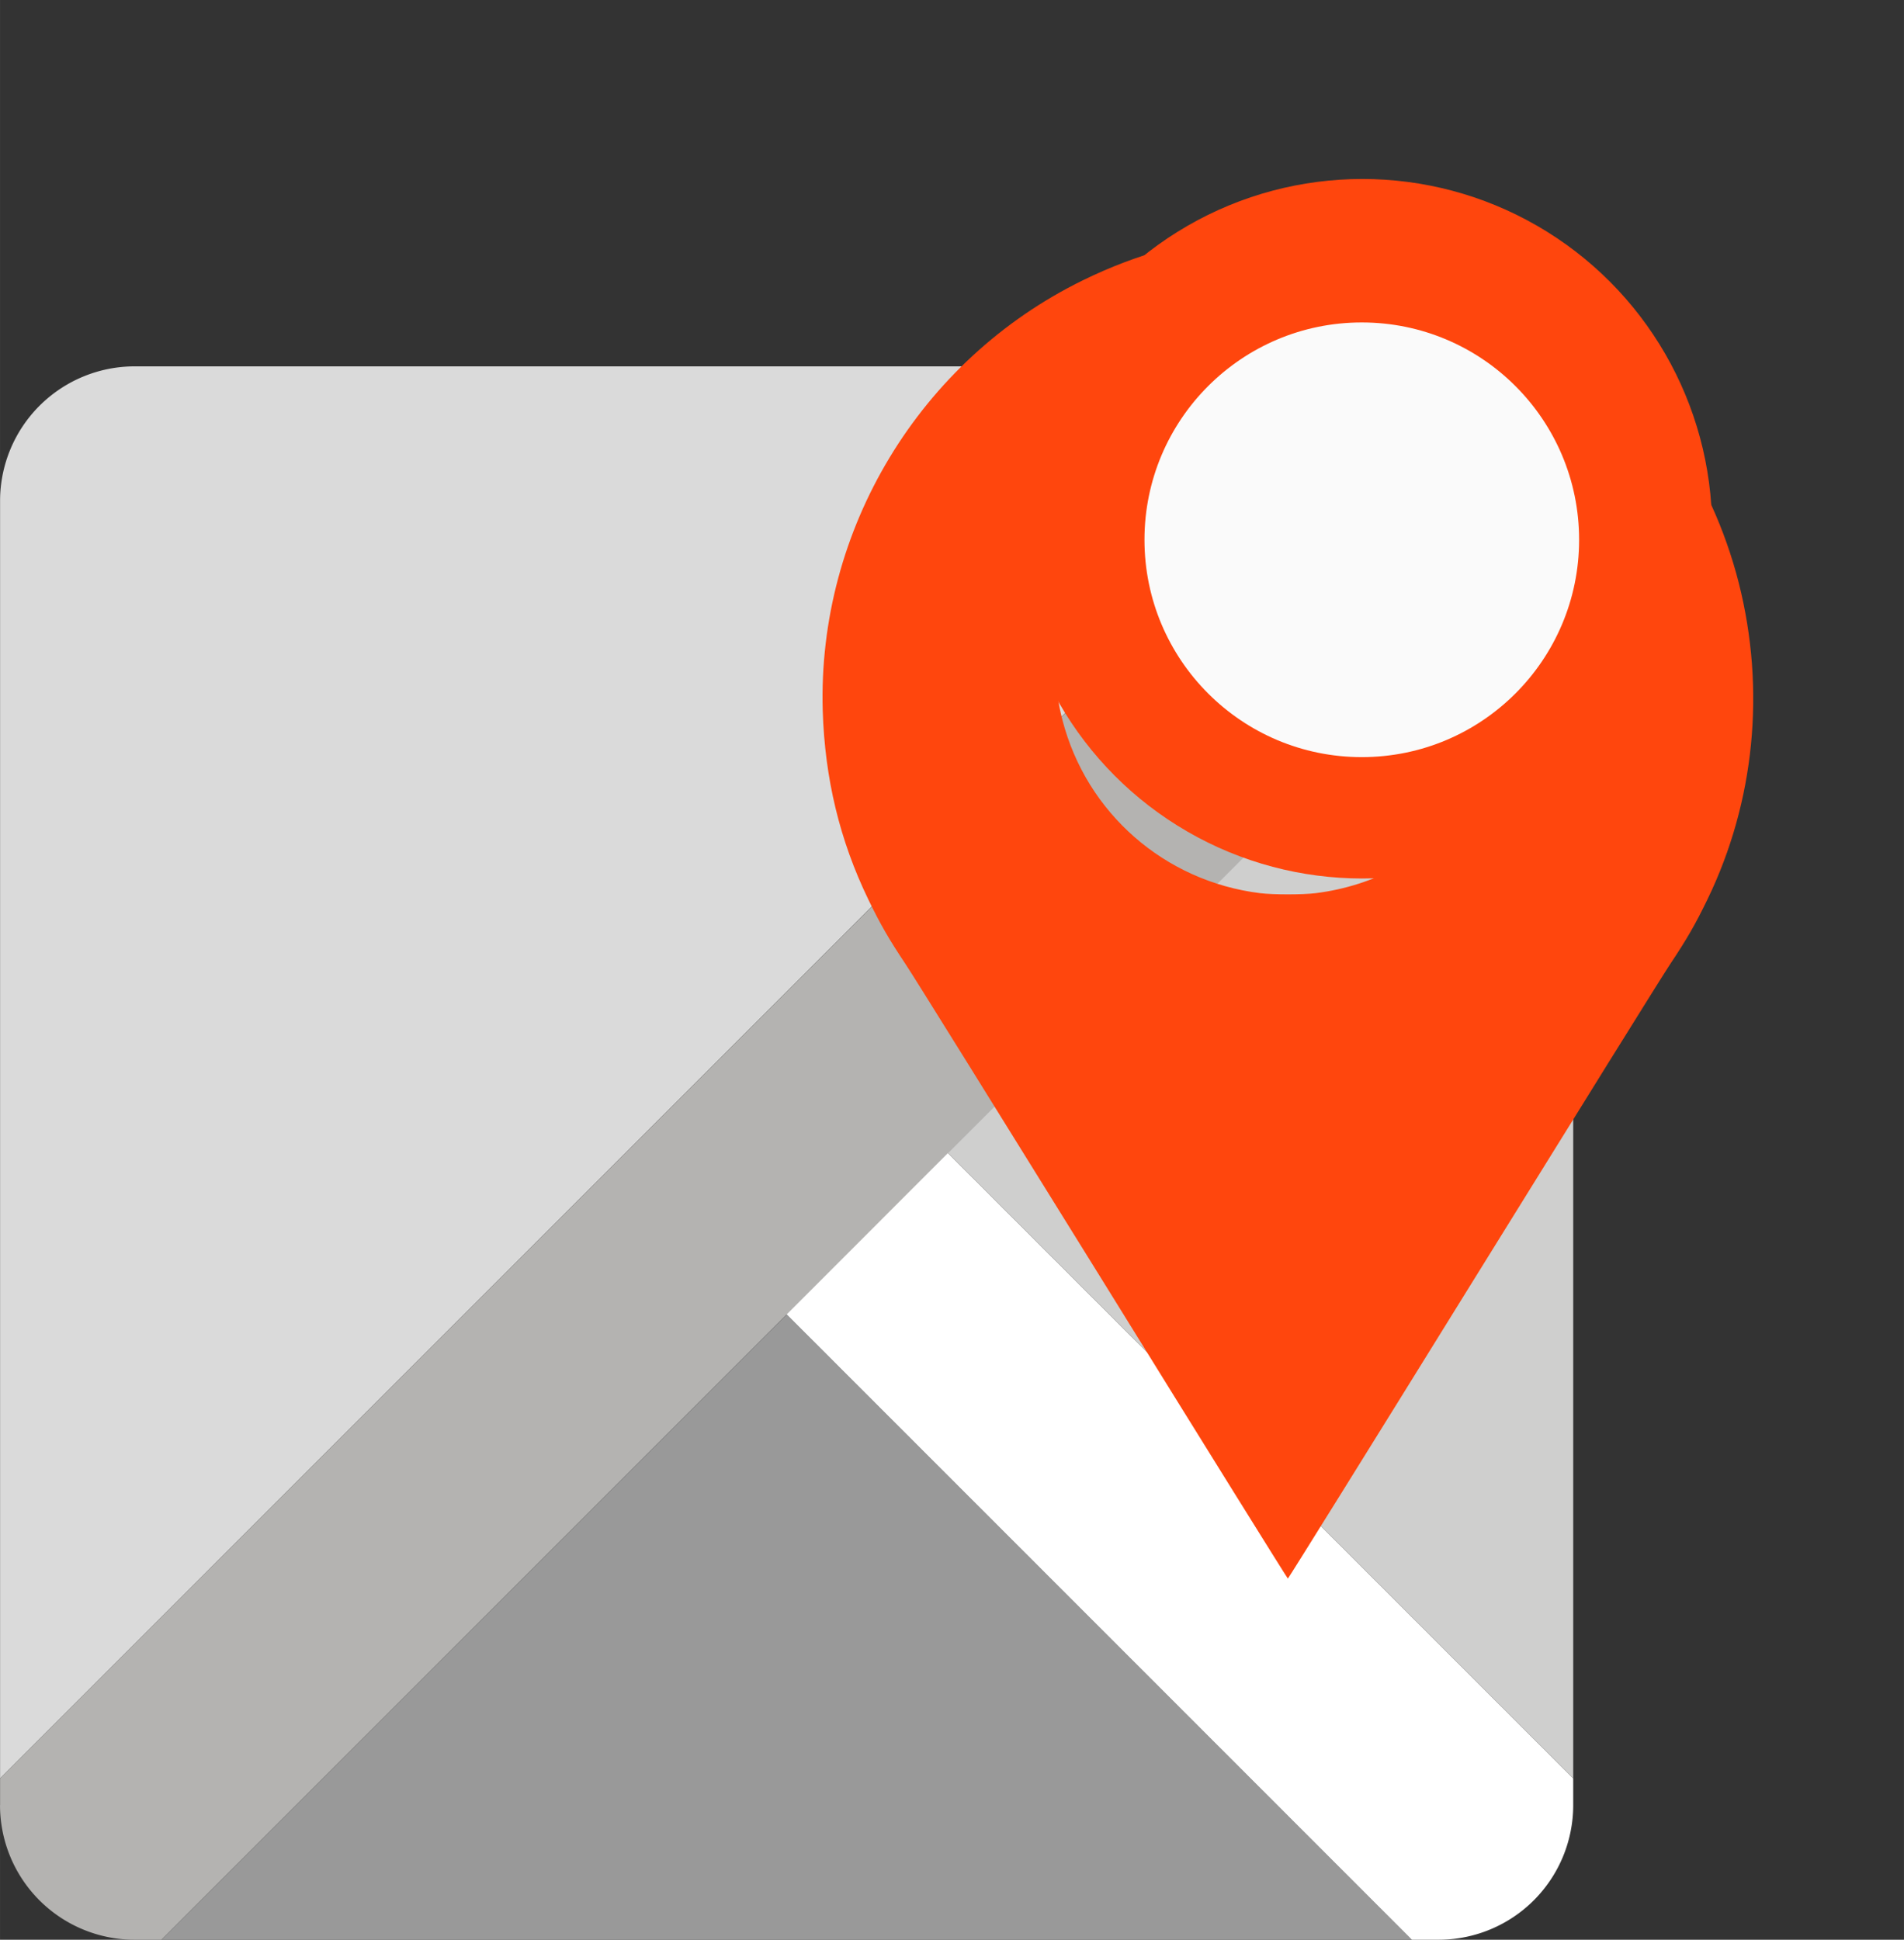
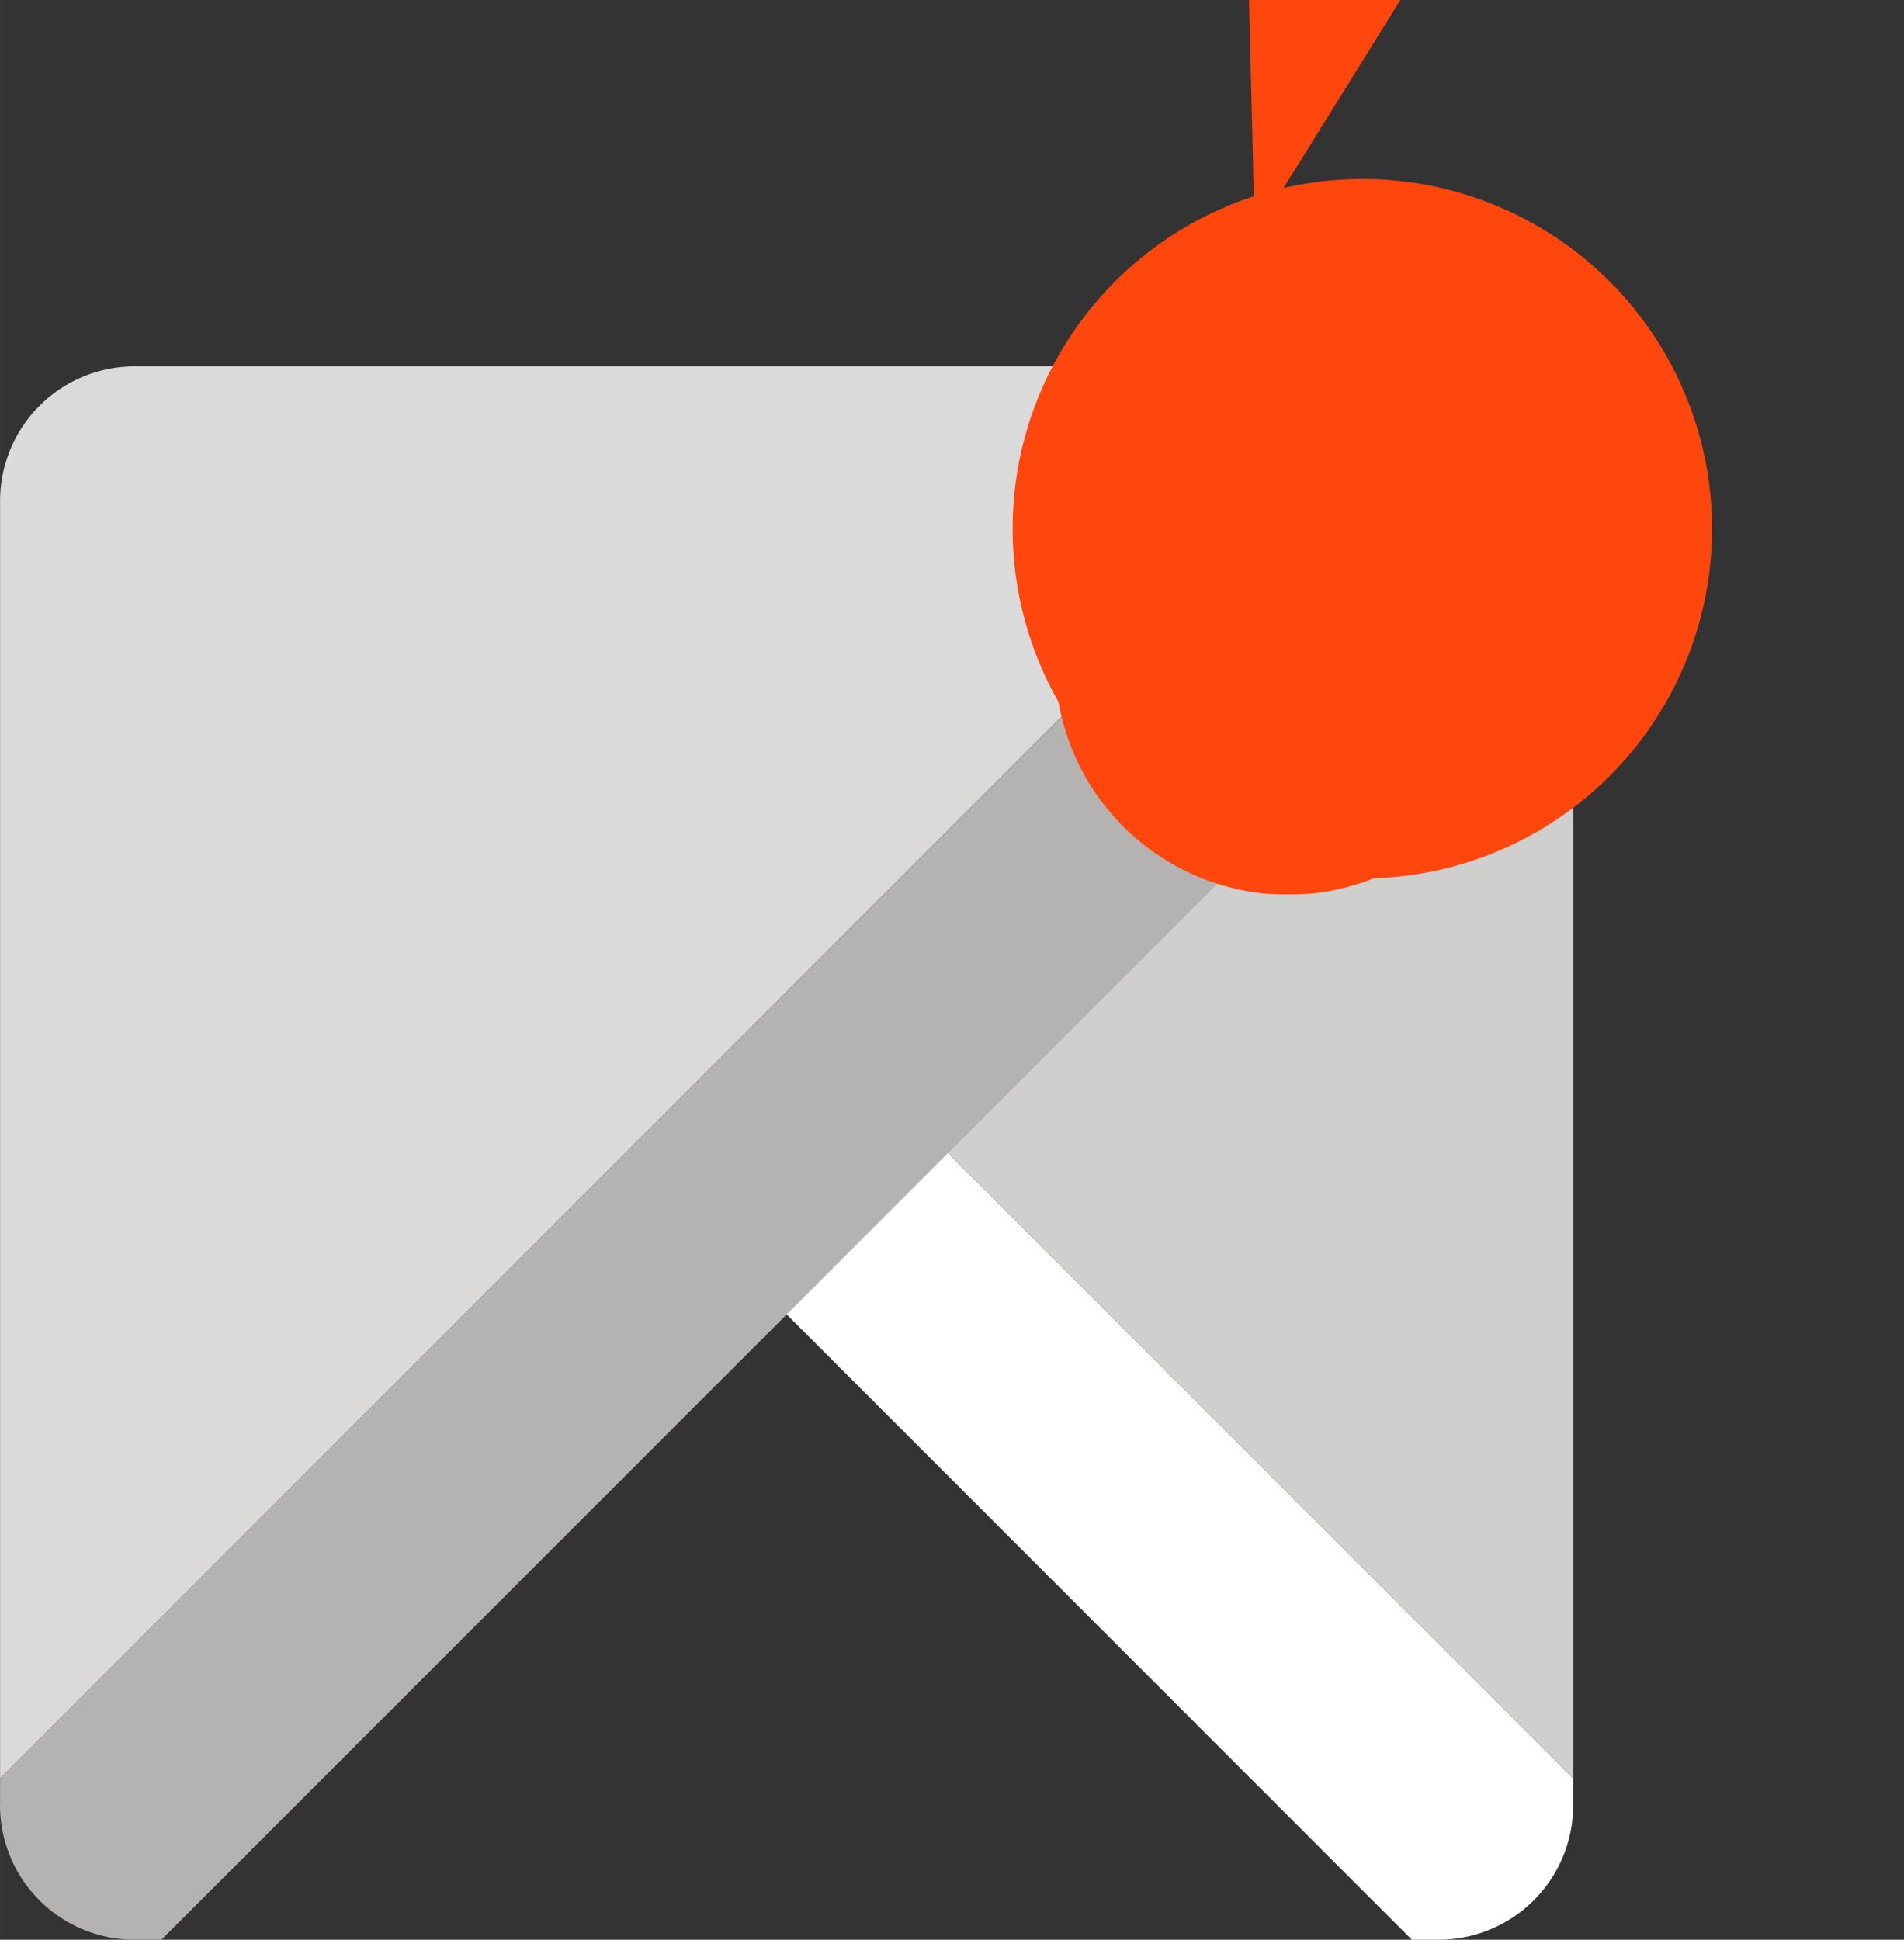
<svg xmlns="http://www.w3.org/2000/svg" xmlns:ns1="http://sodipodi.sourceforge.net/DTD/sodipodi-0.dtd" xmlns:ns2="http://www.inkscape.org/namespaces/inkscape" width="67.901" height="69.168" viewBox="0 0 33.95 34.584" version="1.1" id="svg20" ns1:docname="google_maps-icon.svg" ns2:version="0.92.4 (5da689c313, 2019-01-14)">
  <rect x="0" y="0" width="33.95" height="34.584" fill="#333333" stroke="none" />
  <defs id="defs24" />
  <ns1:namedview pagecolor="#ffffff" bordercolor="#666666" borderopacity="1" objecttolerance="10" gridtolerance="10" guidetolerance="10" ns2:pageopacity="0" ns2:pageshadow="2" ns2:window-width="1649" ns2:window-height="1302" id="namedview22" showgrid="false" ns2:zoom="7.375" ns2:cx="50.114786" ns2:cy="4.7029278" ns2:window-x="454" ns2:window-y="72" ns2:window-maximized="0" ns2:current-layer="svg20" showguides="true" ns2:guide-bbox="true">
    <ns1:guide position="16.339,27.39" orientation="0,1" id="guide1459" ns2:locked="false" />
    <ns1:guide position="18.441,27.39" orientation="1,0" id="guide1461" ns2:locked="false" />
  </ns1:namedview>
  <path style="fill:#dadada;fill-opacity:1;fill-rule:evenodd" ns2:connector-curvature="0" id="path2" d="M 0.001,31.707 V 8.931 A 2.4,2.4 0 0 1 2.399,6.532 h 22.775 z" />
  <path style="fill:#b4b3b1;fill-opacity:1;fill-rule:evenodd" ns2:connector-curvature="0" id="path4" d="m 0.001,32.184 v -0.478 L 25.175,6.534 h 0.478 a 2.4,2.4 0 0 1 2.399,2.398 v 0.48 L 2.878,34.584 H 2.398 A 2.4,2.4 0 0 1 0,32.185" />
-   <path style="fill:#999999;fill-opacity:1;fill-rule:evenodd" ns2:connector-curvature="0" id="path6" d="m 2.878,34.584 11.15,-11.148 11.147,11.148 z" />
  <path style="fill:#ffffff;fill-rule:evenodd" ns2:connector-curvature="0" id="path8" d="m 25.175,34.584 -11.149,-11.15 2.876,-2.877 11.15,11.15 v 0.478 a 2.4,2.4 0 0 1 -2.399,2.399 z" />
  <path style="fill:#cfcfce;fill-opacity:1;fill-rule:evenodd" ns2:connector-curvature="0" id="path10" d="m 28.052,31.707 -11.15,-11.15 11.15,-11.15 z" />
  <g transform="matrix(0.002,0,0,-0.002,14.664,29.745)" id="g6" style="fill:#ff460d;fill-opacity:1;stroke:none">
-     <path d="M 3855,12789 C 3300,12745 2812,12613 2325,12375 868,11663 -45,10152 3,8535 22,7930 155,7380 409,6855 518,6630 592,6502 740,6280 805,6184 1596,4911 2500,3453 3403,1994 4146,800 4150,800 c 4,0 747,1194 1650,2652 904,1459 1695,2732 1760,2828 148,222 222,350 331,575 421,869 520,1869 279,2821 -244,958 -822,1795 -1640,2371 -696,491 -1551,759 -2404,752 -94,-1 -216,-5 -271,-10 z m 635,-1764 c 440,-80 813,-271 1120,-575 769,-761 825,-1980 130,-2812 -335,-402 -817,-663 -1344,-728 -114,-14 -378,-14 -492,0 -853,105 -1550,715 -1764,1544 -141,545 -52,1136 243,1613 330,531 862,876 1497,968 130,19 481,13 610,-10 z" id="path4-6" ns2:connector-curvature="0" style="fill:#ff460d;fill-opacity:1" />
+     <path d="M 3855,12789 c 4,0 747,1194 1650,2652 904,1459 1695,2732 1760,2828 148,222 222,350 331,575 421,869 520,1869 279,2821 -244,958 -822,1795 -1640,2371 -696,491 -1551,759 -2404,752 -94,-1 -216,-5 -271,-10 z m 635,-1764 c 440,-80 813,-271 1120,-575 769,-761 825,-1980 130,-2812 -335,-402 -817,-663 -1344,-728 -114,-14 -378,-14 -492,0 -853,105 -1550,715 -1764,1544 -141,545 -52,1136 243,1613 330,531 862,876 1497,968 130,19 481,13 610,-10 z" id="path4-6" ns2:connector-curvature="0" style="fill:#ff460d;fill-opacity:1" />
  </g>
  <ellipse style="fill:#ff460d;fill-opacity:1;stroke:none;stroke-width:0.343;stroke-linecap:butt;stroke-linejoin:miter;stroke-miterlimit:4;stroke-dasharray:none;stroke-opacity:1;paint-order:normal" id="path1457" cx="24.292" cy="9.427" rx="6.236" ry="6.236" />
-   <circle style="fill:#fafafa;fill-opacity:1;stroke:none;stroke-width:0.253;stroke-linecap:butt;stroke-linejoin:miter;stroke-miterlimit:4;stroke-dasharray:none;stroke-opacity:1;paint-order:normal" id="path1463" cy="9.624" cx="24.282" r="3.875" />
</svg>